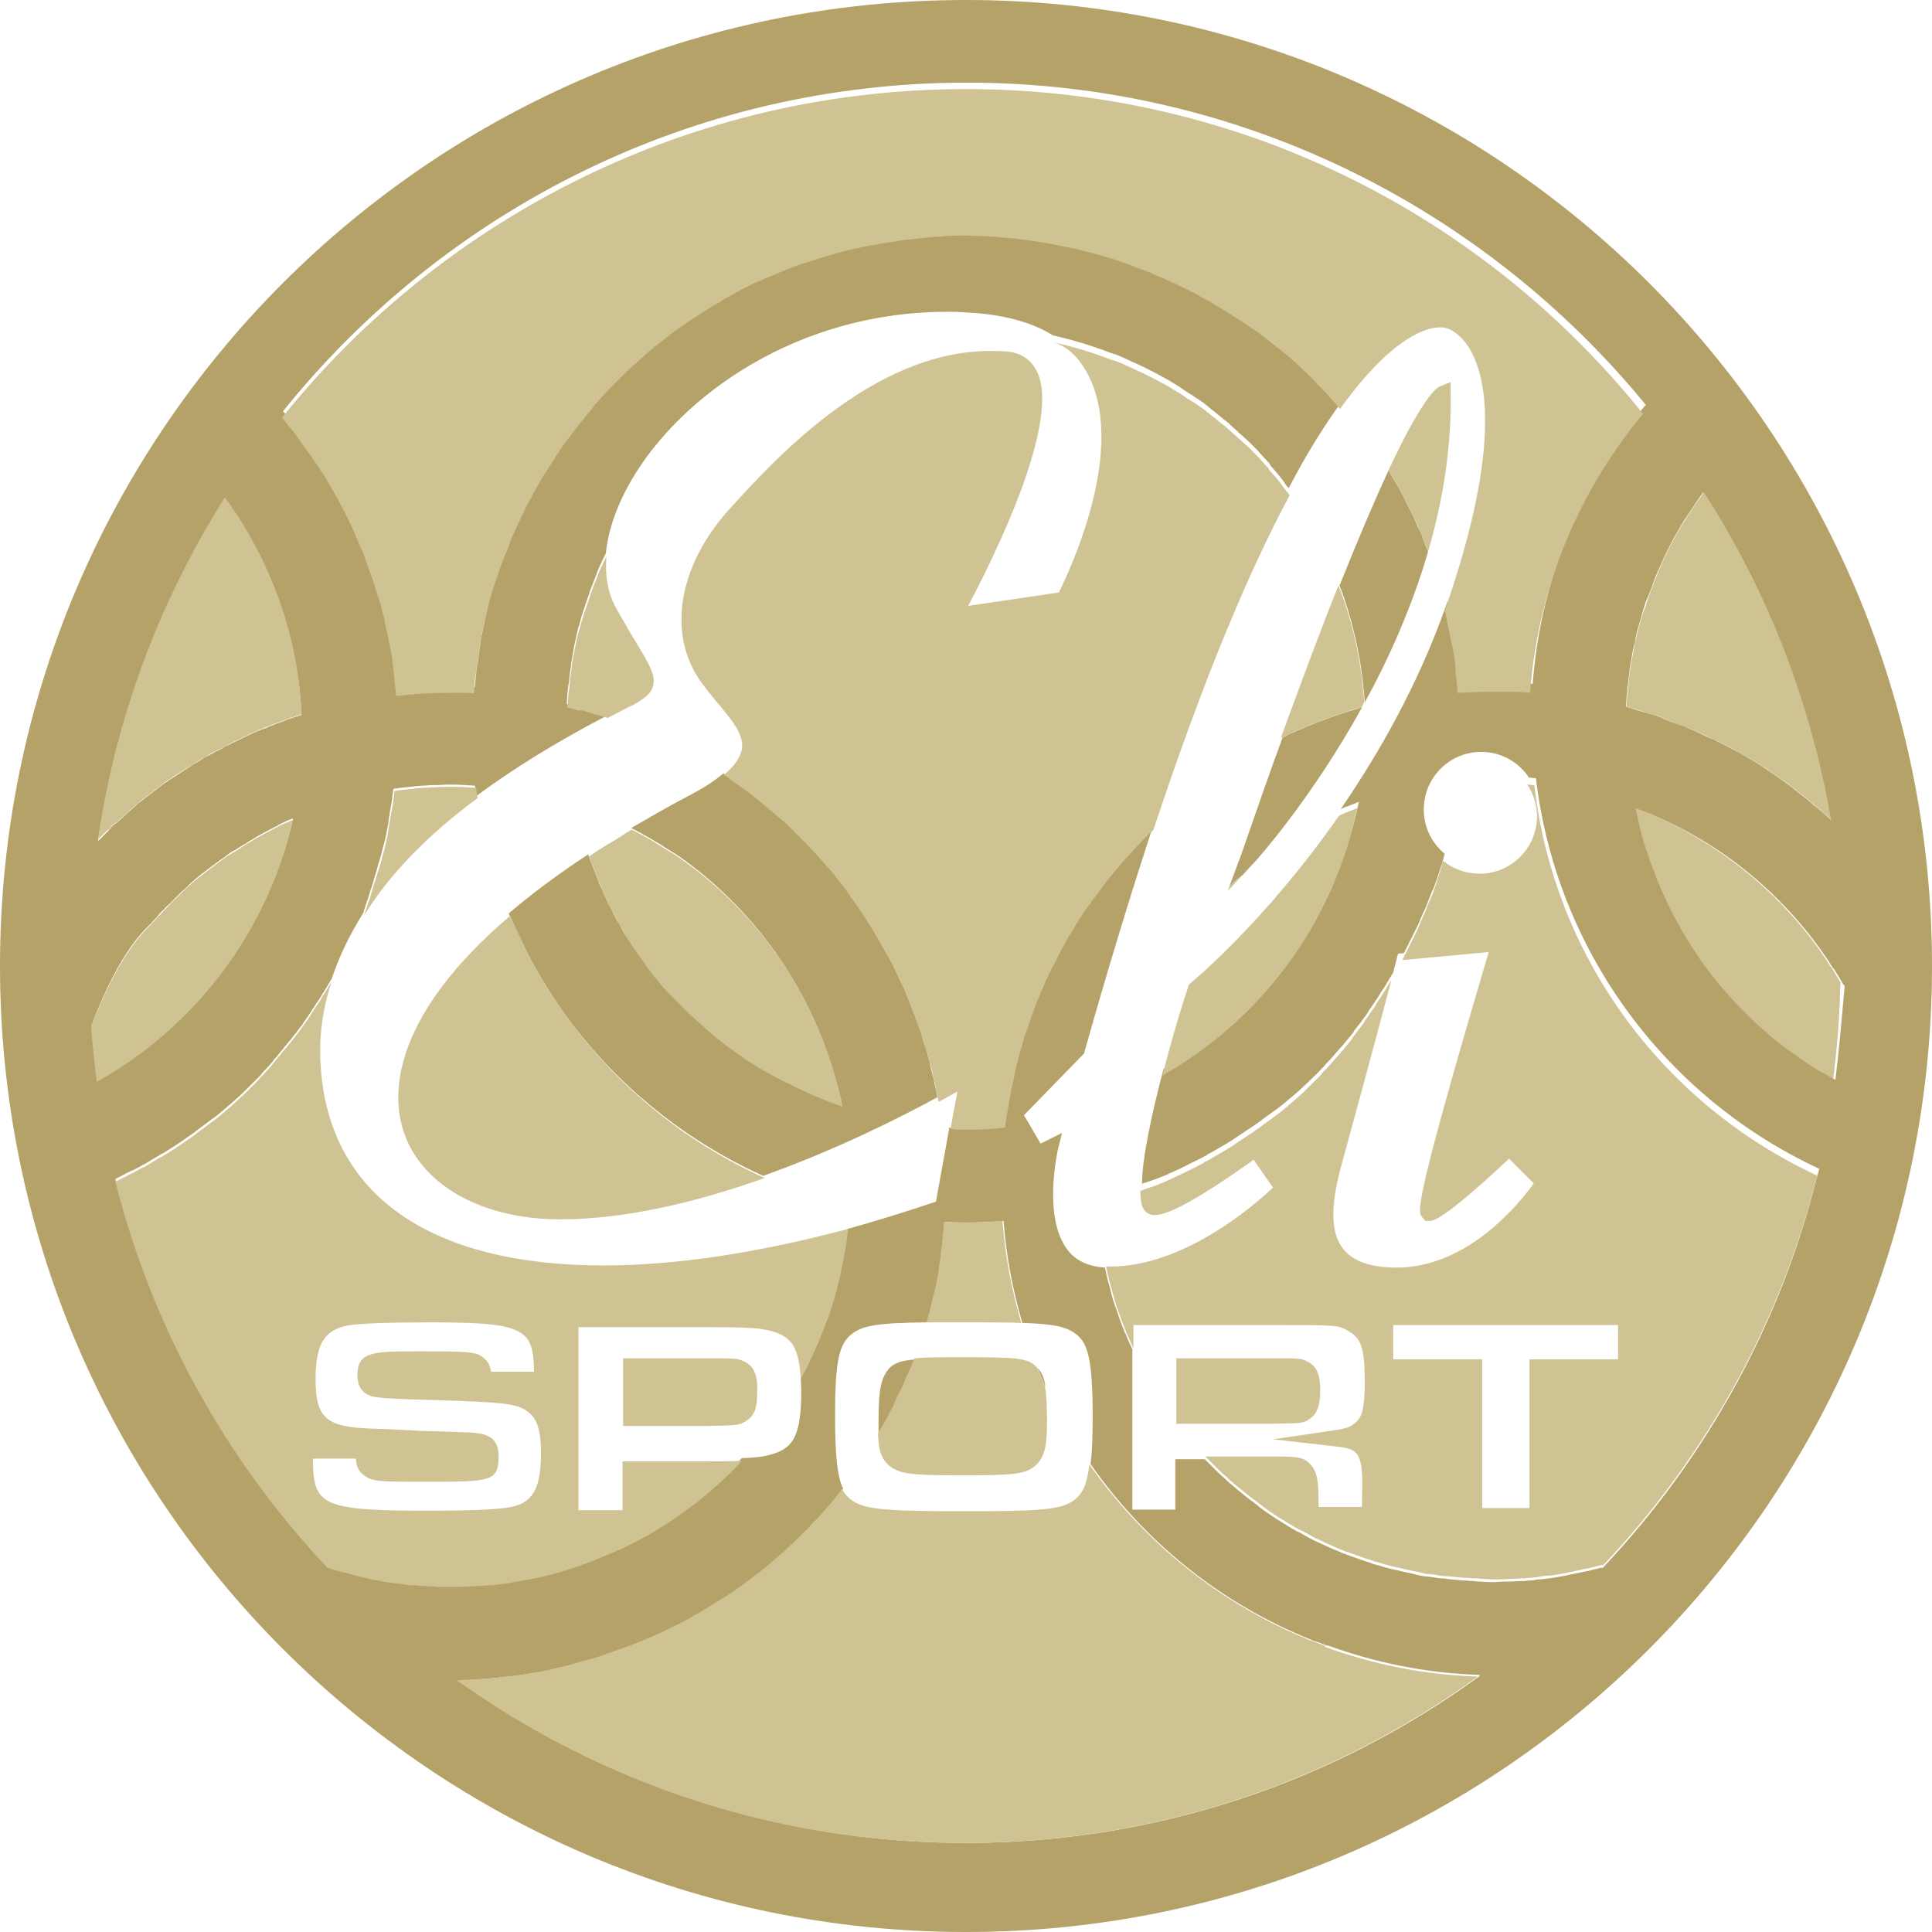
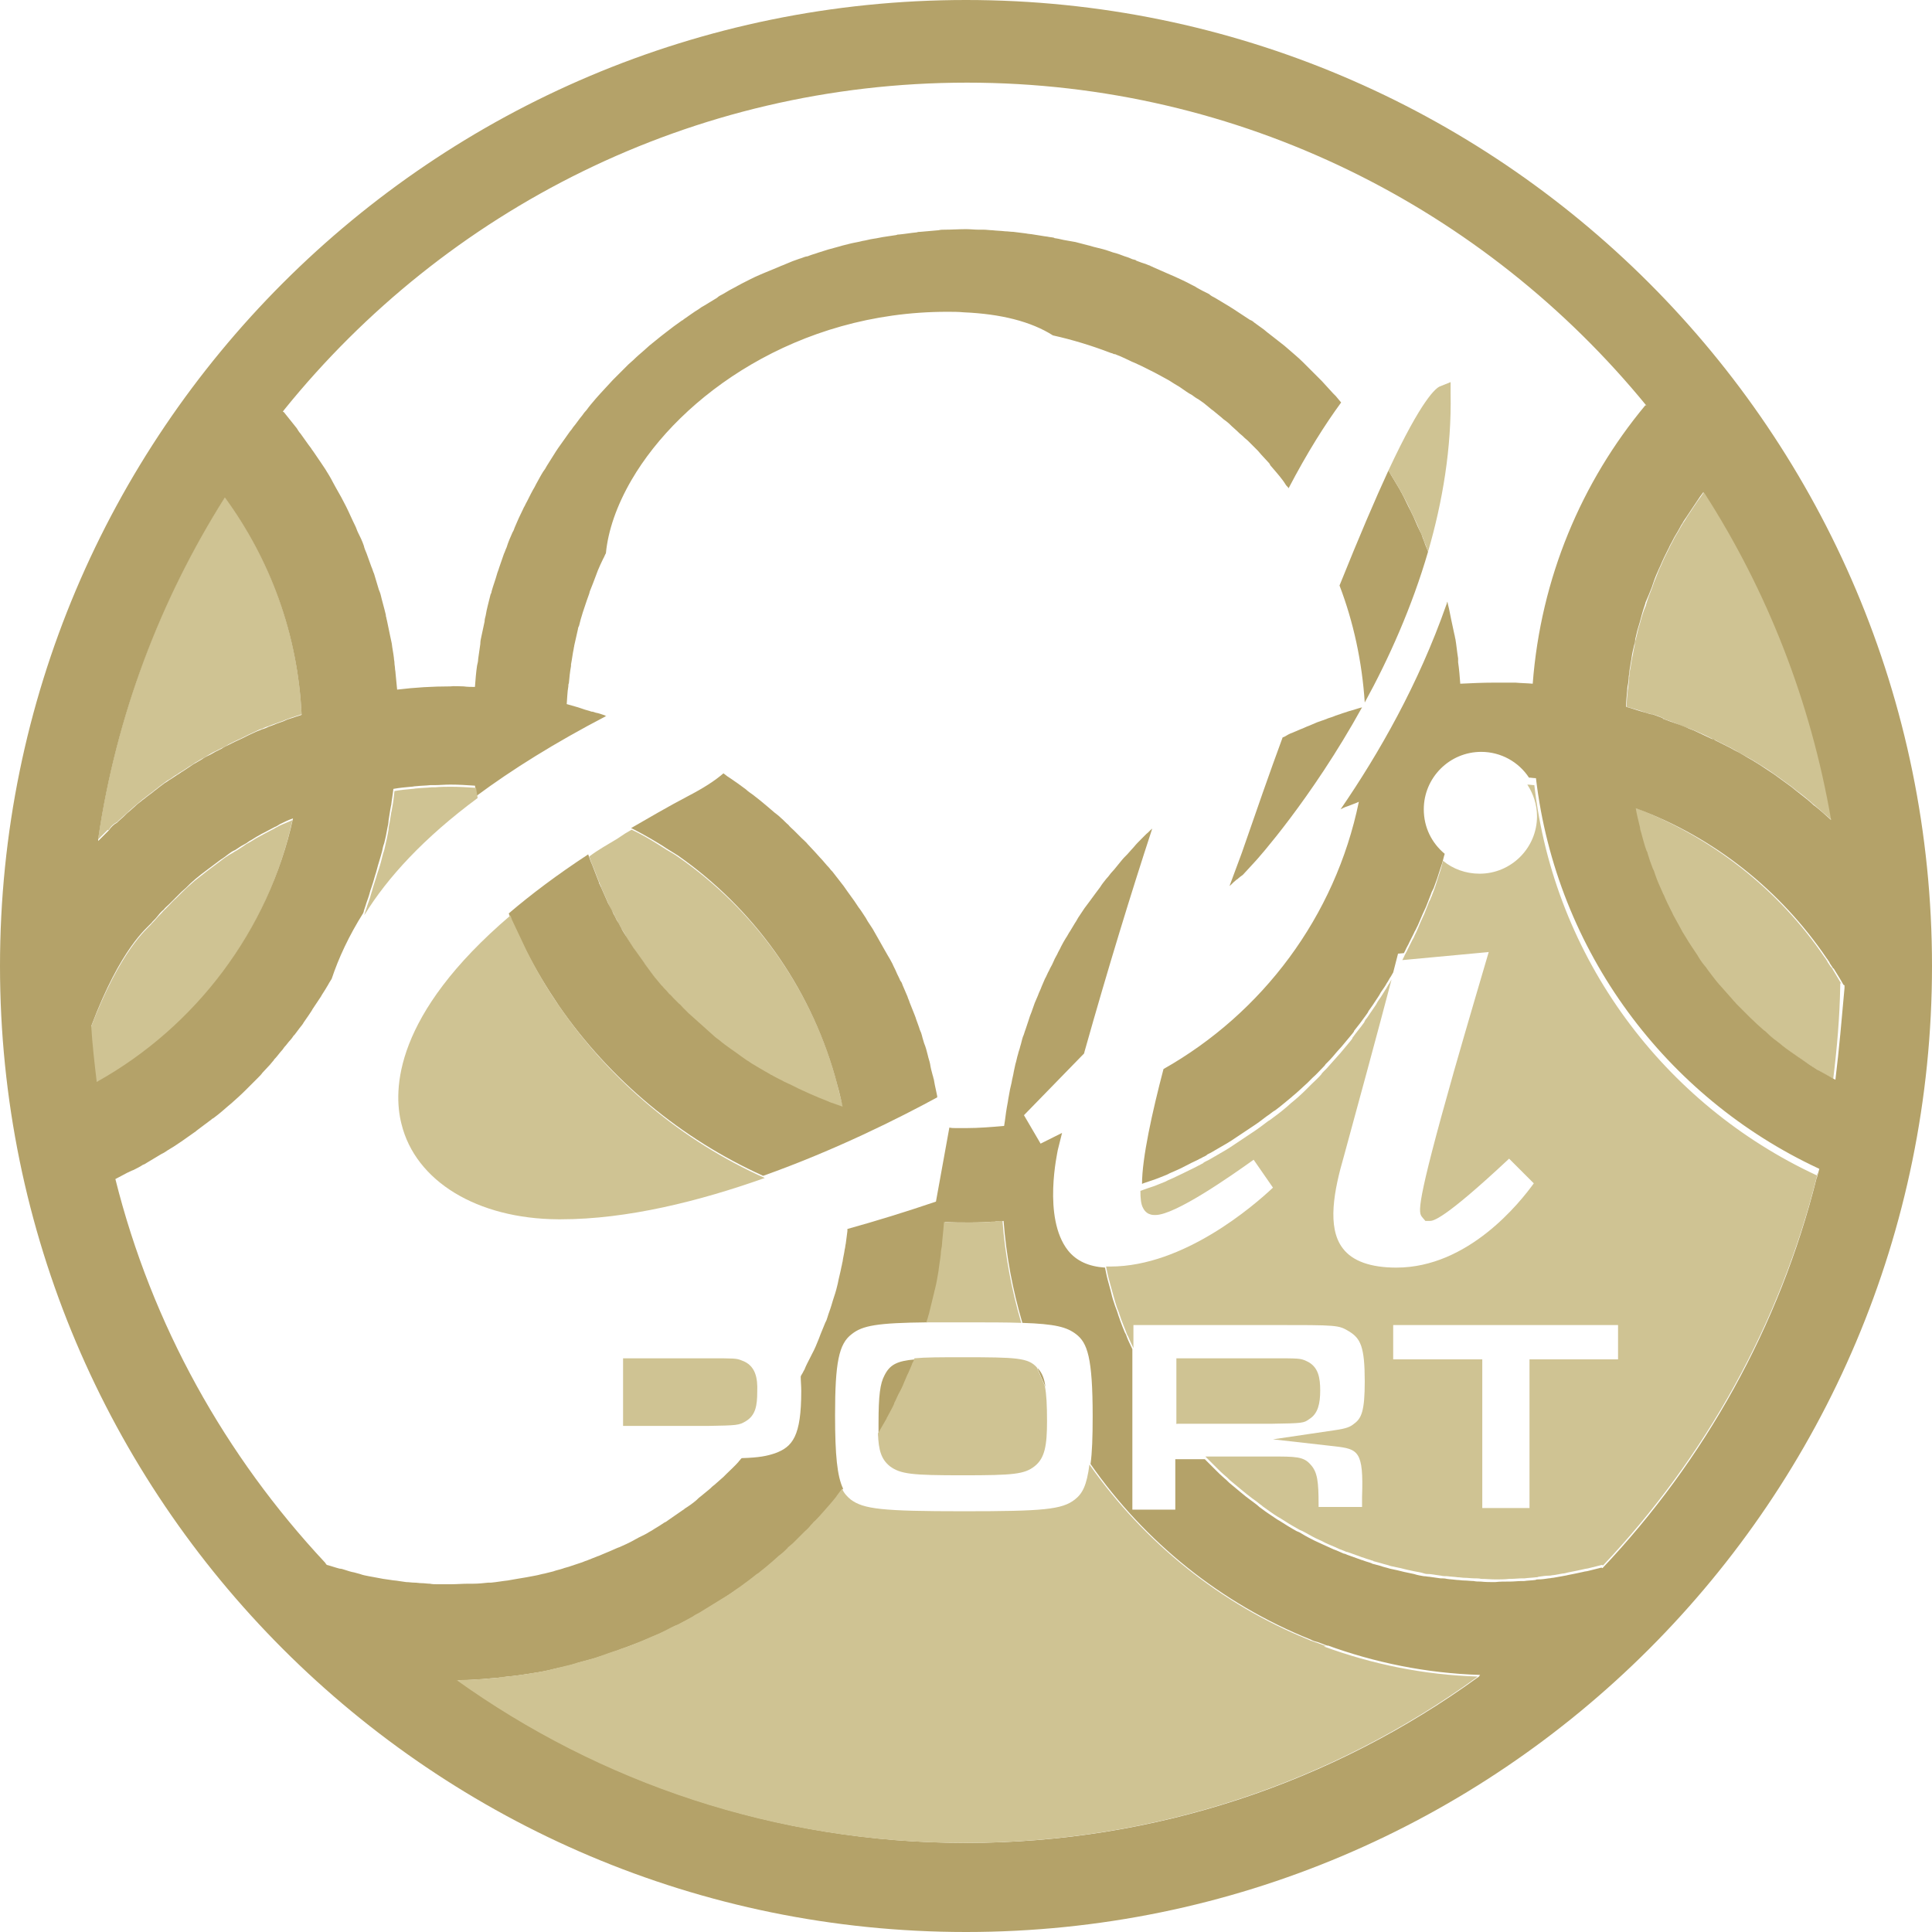
<svg xmlns="http://www.w3.org/2000/svg" data-bbox="0 0 360 360" viewBox="0 0 360 360" data-type="color">
  <g>
    <path d="M54.5 152.8c-.8.4-1.7.7-2.5 1.1-.3.2-.6.3-.9.5-.6.3-1.3.7-1.9 1-.4.2-.7.4-1.1.6-.6.3-1.1.7-1.7 1-.4.2-.7.4-1.1.7-.5.3-1 .7-1.6 1-.4.3-.9.5-1.3.8-.5.3-1 .7-1.4 1l-1.2.9-1.2.9c-.8.6-1.5 1.2-2.3 1.8-.3.3-.6.5-.9.8-.6.5-1.1 1-1.7 1.6l-.9.9c-.5.4-.9.9-1.4 1.4l-1 1c-.4.5-.9.9-1.3 1.4-.3.4-.7.7-1 1.1-.7.8-5.6 4.6-11.2 19.2.2 3.4.6 6.8 1 10.2v.3c18.5-10.5 32-28.2 36.6-49.2zm251.1-36.7c-.1.3-.2.7-.3 1-.2.7-.3 1.4-.5 2-.1.4-.2.7-.2 1.1-.2.8-.3 1.7-.5 2.5 0 .2-.1.4-.1.6-.1.4-.1.8-.2 1.2-.1.5-.2 1-.2 1.5-.1.4-.1.8-.1 1.2-.1.5-.1 1-.2 1.5-.1 1-.2 2-.2 3 1.1.3 2.2.6 3.3 1 .3.1.6.2 1 .3.1 0 .3.1.4.1h.2c.5.2 1 .3 1.4.5.2.1.5.2.7.3.1 0 .2.1.3.1-.1-.1-.3-.1-.4-.1h-.1c.4.2.9.3 1.3.5h.1c.1 0 .1.1.2.1 1.1.4 2.2.9 3.4 1.3.3.1.5.2.8.3 1.1.5 2.3 1 3.4 1.6.2.1.3.2.5.2l3 1.5c.2.1.5.3.7.4 1.1.6 2.1 1.2 3.2 1.8.1 0 .1.1.2.1.1.1.2.1.3.2 1.1.7 2.3 1.4 3.4 2.2.1.1.2.1.3.2l3.3 2.4c.2.2.4.3.6.5 1.1.8 2.1 1.6 3.1 2.5.2.2.4.3.6.5 1 .9 2 1.7 3 2.6-3.7-22.1-11.9-42.8-23.6-60.9-.1-.1-.1-.2-.2-.2-.4.6-.8 1.2-1.2 1.7l-.6.9c-.3.4-.5.8-.8 1.2l-.6.9c-.2.4-.5.8-.7 1.1-.3.5-.6 1-.8 1.4-.2.3-.4.7-.6 1-.3.5-.5 1-.8 1.5-.2.3-.3.7-.5 1-.5 1-1 2-1.4 3-.1.1-.1.3-.2.4-.4.9-.7 1.8-1.1 2.7l-.3.9c-.4 1-.8 2-1.1 3 0 .1-.1.2-.1.4-.5 1.1-.8 2.2-1.1 3.3zM20.3 154.6c.4-.7.9-1.1 1.5-1.4l.3-.3c.3-.3.6-.5.9-.8.4-.4.8-.7 1.2-1.1.3-.3.6-.5.9-.8.4-.3.8-.7 1.2-1 .3-.3.7-.5 1-.8l1.2-.9c.3-.3.7-.5 1-.8l1.2-.9c.4-.3.7-.5 1.1-.7.4-.3.8-.6 1.2-.8.4-.3.7-.5 1.1-.7.4-.3.8-.5 1.2-.8.4-.2.8-.5 1.1-.7.4-.2.8-.5 1.2-.7.4-.2.8-.4 1.2-.7.4-.2.8-.5 1.3-.7l1.2-.6c.4-.2.9-.4 1.3-.7l1.2-.6c.4-.2.9-.4 1.3-.6l1.2-.6c.4-.2.9-.4 1.3-.6.4-.2.8-.4 1.2-.5.4-.2.9-.4 1.3-.5.4-.2.8-.3 1.3-.5s.9-.3 1.4-.5c.4-.2.8-.3 1.3-.5.2-.1.4-.1.6-.2.5-.2 1-.3 1.5-.5-.7-15.1-5.9-29-14.3-40.5-12 18.9-20.2 40.5-23.6 63.6v.2l1.8-1.8c0 .2.1.1.2 0zm322.8 28.7-1.8-3-.2-.2-.6-.9v-.1c-.2-.2-.3-.5-.5-.7-8.6-12.7-21.1-22.5-35.6-28 .2 1.2.5 2.4.8 3.6.1.3.2.6.2.9.3 1.1.6 2.3 1 3.4.1.2.1.3.2.5.3 1 .7 1.9 1 2.9.1.3.3.7.4 1 .4 1.1.9 2.3 1.4 3.4.1.1.1.2.2.4.5 1 .9 2 1.4 3 .2.3.3.7.5 1 .4.7.7 1.3 1.1 2 .4.6.7 1.3 1.1 1.9.3.6.7 1.1 1 1.6l1.2 1.8c.4.6.9 1.3 1.3 1.9.2.3.4.6.6.8.7 1 1.5 1.9 2.2 2.8l.1.1c.8.9 1.5 1.8 2.3 2.6.3.3.5.5.7.8l2.1 2.1.5.5c.8.8 1.7 1.6 2.6 2.4.2.2.4.4.6.5.8.7 1.5 1.3 2.3 1.9.2.2.4.3.6.5.9.7 1.9 1.4 2.8 2 .2.1.4.3.6.4 1 .7 2 1.3 3 2 .1 0 .2.1.2.1 1 .6 2.1 1.3 3.2 1.8.7-5.7 1.2-11.5 1.3-17.3v-.5l.2.1zm-187.4 17.6c-4.7-16.9-15.2-31.4-29.3-41.2-.7-.5-1.4-.9-2.1-1.3-.6-.4-1.3-.8-1.9-1.2-1.6-1-3-1.8-4.7-2.6-.3.2-.9.5-1.2.7-.5.3-1 .7-1.5 1-1.8 1.1-3.5 2-5.2 3.3.2.5.3 1 .5 1.4.1.2.2.5.3.7.4 1 .8 2.1 1.2 3.1.1.2.2.3.2.5l1.2 2.7c.1.2.2.5.3.7.2.4.4.9.7 1.3.2.3.3.6.5 1s.5.9.7 1.3c.2.3.3.6.5.9.3.5.6.9.8 1.4.2.3.3.5.5.8.4.6.7 1.1 1.1 1.7.1.1.2.3.3.4l1.5 2.1c.1.2.3.4.4.6.4.5.7 1 1.1 1.5.2.3.4.5.6.8.3.4.7.8 1 1.2.2.3.5.5.7.8.3.4.6.7 1 1.1.2.3.5.6.8.8.3.3.6.7 1 1 .3.3.5.6.8.8.3.3.6.7 1 1 .3.3.6.6.9.8.3.3.7.6 1 .9.3.3.6.5.9.8.3.3.7.6 1 .9.3.3.6.5.9.8.3.3.7.6 1 .8.3.3.6.5 1 .8.4.3.7.5 1.1.8.3.2.6.5 1 .7.4.3.7.5 1.1.8.3.2.7.5 1 .7.4.2.7.5 1.1.7.3.2.7.4 1 .6.8.5 1.6 1 2.4 1.4.1.1.3.2.4.2.7.4 1.4.8 2.1 1.1.3.2.6.3.9.4l1.8.9c.3.1.6.3.9.4.7.3 1.3.6 2 .9.2.1.4.2.7.3l1.5.6c.2.1.5.2.7.3.8.3 1.5.5 2.3.8-.6-2-1-3.8-1.5-5.7z" fill="#cfc393" data-color="1" />
    <path d="M165.2 264.7c.1-.1.1-.3.2-.4.5-.8.9-1.7 1.3-2.5.1-.2.2-.3.2-.5.2-.4.4-.9.6-1.3.4-.8.7-1.5 1.1-2.3.2-.5.4-.9.6-1.4.2-.4.3-.8.5-1.1.1-.3.3-.7.4-1 .1-.3.2-.6.4-.9-3.4.3-4.7 1-5.7 3-.8 1.5-1.1 3.7-1.1 8.9v2.4c.5-1.2 1.1-2.1 1.5-2.9zm28.3-9.6-.2-.2c.5 1.2 1 2.4 1.5 3.5-.2-1.5-.6-2.5-1.3-3.3zm-19-51.5c-.1-.5-.2-.9-.3-1.4-.1-.4-.1-.7-.2-1.1-.1-.2-.1-.5-.2-.7-.2-.7-.4-1.5-.5-2.2-.1-.5-.3-1-.4-1.5-.2-.8-.4-1.6-.7-2.3-.1-.3-.2-.7-.3-1 0-.1-.1-.3-.1-.4-.1-.4-.2-.7-.4-1.1-.2-.7-.5-1.4-.7-2-.1-.4-.3-.8-.4-1.1-.3-.7-.5-1.3-.8-2-.1-.4-.3-.7-.4-1.1l-.9-2.1c-.1-.3-.2-.6-.4-.8 0-.1-.1-.1-.1-.2-.2-.5-.5-1-.7-1.5-.2-.5-.5-1-.7-1.5-.3-.6-.6-1.1-.9-1.6-.3-.5-.5-.9-.8-1.4-.3-.5-.6-1.1-.9-1.6-.3-.5-.5-.9-.8-1.4-.3-.6-.7-1.1-1-1.6-.3-.4-.5-.9-.8-1.3-.4-.6-.7-1.1-1.1-1.6-.3-.4-.5-.8-.8-1.2-.4-.6-.9-1.2-1.3-1.8-.2-.3-.5-.7-.7-1l-2.1-2.7c-.2-.2-.4-.4-.6-.7-.6-.6-1.1-1.3-1.7-1.9-.3-.3-.6-.7-.9-1-.5-.5-.9-1-1.4-1.5-.3-.4-.7-.7-1.1-1.1l-1.4-1.4c-.4-.4-.8-.7-1.1-1.1-.5-.4-.9-.9-1.4-1.3-.4-.4-.8-.7-1.2-1-.5-.4-.9-.8-1.4-1.2-.4-.3-.8-.7-1.2-1-.5-.4-1-.8-1.4-1.1-.4-.3-.9-.6-1.3-1-.5-.4-1-.7-1.5-1.1-.4-.3-.9-.6-1.3-.9-.5-.3-.9-.6-1.4-1-1.6 1.4-3.8 2.8-6.7 4.3-3.8 2-7.2 4-10.5 5.9 1.6.8 3.2 1.7 4.7 2.6.7.4 1.3.8 1.9 1.2.7.4 1.4.9 2.1 1.3 14 9.8 24.5 24.3 29.3 41.2.5 1.8 1 3.7 1.4 5.6-.8-.3-1.5-.5-2.3-.8-.2-.1-.5-.2-.7-.3l-1.5-.6c-.2-.1-.4-.2-.7-.3-.7-.3-1.4-.6-2-.9-.3-.1-.6-.3-.9-.4l-1.8-.9c-.3-.1-.6-.3-.9-.4-.7-.4-1.4-.7-2.1-1.1-.2-.1-.3-.2-.4-.2-.8-.5-1.6-.9-2.4-1.4-.3-.2-.7-.4-1-.6-.4-.2-.7-.5-1.1-.7-.3-.2-.7-.5-1-.7-.4-.3-.7-.5-1.1-.8-.3-.2-.7-.5-1-.7-.4-.3-.7-.5-1.1-.8-.3-.2-.6-.5-1-.8-.4-.3-.7-.5-1-.8-.3-.3-.6-.5-.9-.8-.3-.3-.7-.6-1-.9-.3-.3-.6-.5-.9-.8-.3-.3-.7-.6-1-.9-.3-.3-.6-.5-.9-.8l-1-1c-.3-.3-.5-.6-.8-.8l-1-1c-.3-.3-.5-.6-.8-.8-.3-.4-.6-.7-1-1.1-.2-.3-.5-.5-.7-.8-.3-.4-.7-.8-1-1.2-.2-.3-.4-.5-.6-.8-.4-.5-.7-1-1.1-1.5-.1-.2-.3-.4-.4-.6l-1.5-2.1c-.1-.1-.2-.3-.3-.4-.4-.6-.7-1.1-1.1-1.7-.2-.3-.3-.5-.5-.8-.3-.5-.6-.9-.8-1.4-.2-.3-.3-.6-.5-.9-.3-.4-.5-.9-.7-1.3-.2-.3-.3-.6-.5-1s-.5-.9-.7-1.3c-.1-.2-.2-.5-.3-.7l-1.2-2.7c-.1-.2-.2-.3-.2-.5-.4-1-.8-2.1-1.2-3.1-.1-.2-.2-.5-.3-.7-.2-.5-.3-.9-.5-1.4-5.8 3.8-10.7 7.5-14.8 11 .1.3.2.6.3.8.8 2 1.7 3.9 2.7 5.7 1.9 3.8 4.1 7.4 6.4 10.8 9.5 13.7 22.7 24.7 38 31.6 13.5-4.8 25.4-10.8 32.4-14.6.1 0 0-.5-.1-.9z" fill="#b4a269" data-color="2" />
    <path d="M180 0C80.6 0 0 80.6 0 180s80.6 180 180 180 180-80.6 180-180S279.4 0 180 0zm127.8 109.4.3-.9c.3-.9.7-1.8 1.1-2.7.1-.1.1-.3.2-.4.4-1 .9-2 1.4-3 .2-.3.3-.7.5-1 .3-.5.5-1 .8-1.5.2-.3.4-.7.6-1 .3-.5.5-1 .8-1.4.2-.4.5-.8.7-1.1l.6-.9c.3-.4.5-.8.8-1.2l.6-.9c.4-.6.8-1.2 1.2-1.7.1.1.1.2.2.2 11.7 18.2 19.8 38.8 23.6 60.9-1-.9-2-1.8-3-2.6-.2-.1-.4-.3-.6-.5-1-.9-2.1-1.7-3.1-2.5-.2-.2-.4-.3-.6-.5l-3.3-2.4c-.1-.1-.2-.1-.3-.2-1.1-.7-2.2-1.5-3.4-2.2-.1-.1-.2-.1-.3-.2-.1 0-.1-.1-.2-.1-1.1-.6-2.1-1.3-3.2-1.8-.2-.1-.5-.3-.7-.4l-3-1.5c-.1-.1-.3-.2-.5-.2-1.1-.5-2.3-1.1-3.4-1.6-.3-.1-.5-.2-.8-.3-1.1-.5-2.2-.9-3.4-1.3-.1 0-.1 0-.2-.1h-.1c-.4-.2-.9-.3-1.3-.5h.1c.1 0 .3.1.4.1-.1 0-.2-.1-.3-.1-.2-.1-.5-.2-.7-.3-.5-.2-.9-.3-1.4-.5h-.2c-.1 0-.3-.1-.4-.1-.3-.1-.6-.2-1-.3-1.1-.3-2.2-.7-3.3-1 0-1 .1-2 .2-3 0-.5.1-1 .2-1.5 0-.4.1-.8.1-1.2.1-.5.1-1 .2-1.5.1-.4.1-.8.2-1.2 0-.2.1-.4.1-.6.1-.8.3-1.7.5-2.5.1-.3.2-.7.2-1.1.2-.7.3-1.4.5-2 .1-.3.2-.7.3-1 .3-1.1.6-2.3 1-3.4 0-.1.1-.2.1-.4.4-.9.8-1.9 1.2-2.9zM18.3 156.3c3.4-23.1 11.6-44.6 23.6-63.6 8.4 11.5 13.6 25.4 14.3 40.5-.5.2-1 .3-1.5.5-.2.1-.4.1-.6.2-.4.1-.9.3-1.3.5-.5.2-.9.3-1.4.5-.4.2-.8.3-1.3.5-.4.2-.9.4-1.3.5-.4.2-.8.3-1.2.5-.4.2-.9.4-1.3.6l-1.2.6c-.4.2-.9.4-1.3.6l-1.2.6c-.4.2-.9.4-1.3.7l-1.2.6c-.4.2-.8.5-1.3.7-.4.2-.8.4-1.2.7-.4.2-.8.5-1.2.7-.4.2-.8.5-1.1.7-.4.3-.8.5-1.2.8-.4.2-.7.5-1.1.7-.4.3-.8.5-1.2.8-.4.2-.7.5-1.1.7l-1.2.9c-.3.3-.7.5-1 .8l-1.2.9c-.3.3-.7.5-1 .8-.4.3-.8.6-1.2 1-.3.3-.6.5-.9.8-.4.3-.8.7-1.2 1.1-.3.3-.6.5-.9.8l-.3.3c-.6.3-1.1.8-1.5 1.4l-.2.2-1.8 1.8v-.4zm-.3 45.1c-.4-3.4-.8-6.8-1-10.2 5.5-14.6 10.4-18.3 11.2-19.2.3-.4.7-.7 1-1.1.4-.5.8-1 1.3-1.4.3-.4.7-.7 1-1l1.4-1.4.9-.9c.6-.5 1.1-1 1.7-1.6.3-.3.6-.5.9-.8.7-.6 1.5-1.2 2.3-1.8l1.2-.9 1.2-.9c.5-.3 1-.7 1.4-1 .4-.3.8-.6 1.3-.8.5-.3 1-.7 1.6-1 .4-.2.7-.4 1.1-.7.6-.3 1.1-.7 1.7-1 .3-.2.7-.4 1.1-.6.6-.3 1.3-.7 1.9-1 .3-.1.6-.3.9-.5.8-.4 1.6-.8 2.5-1.1-4.6 21-18.2 38.8-36.4 49-.1.2-.2.1-.2-.1zm257.3 111.2c-26.8 19.4-59.8 30.8-95.3 30.8-35.3 0-68.1-11.3-94.8-30.4l.1.1c1.4 0 2.8-.1 4.2-.2.5 0 .9-.1 1.4-.1.7-.1 1.5-.1 2.2-.2.2 0 .5 0 .7-.1.3 0 .6-.1.8-.1 1.3-.1 2.6-.3 3.9-.5 1.3-.2 2.6-.4 3.9-.7.3-.1.5-.1.8-.2 1.2-.3 2.5-.5 3.7-.9.2 0 .4-.1.6-.2l3.3-.9c.2-.1.4-.1.6-.2 1-.3 1.9-.6 2.9-1 .2-.1.4-.1.6-.2.4-.1.7-.3 1.1-.4.9-.3 1.8-.7 2.7-1 .3-.1.7-.3 1-.4 1.2-.5 2.3-1 3.5-1.5.1 0 .1-.1.2-.1.9-.4 1.7-.8 2.6-1.3.2-.1.3-.1.5-.2.9-.5 1.9-1 2.8-1.5.4-.2.8-.4 1.2-.7l3.9-2.4c1-.6 1.9-1.3 2.9-1.9.2-.1.4-.3.6-.4 1.1-.8 2.2-1.6 3.3-2.5 0 0 .1-.1.2-.1 1-.8 2-1.6 2.9-2.4.3-.3.7-.6 1-.9.5-.5 1.1-.9 1.6-1.4.1-.1.3-.2.4-.4.3-.3.7-.6 1-.9l1.8-1.8 1-1c.2-.3.5-.5.7-.8.4-.4.7-.8 1.1-1.1.3-.3.5-.6.8-.9.8-.9 1.5-1.8 2.3-2.7.1-.1.1-.2.2-.3l.9-1.2c-1.1-2.3-1.5-6.2-1.5-13.7 0-9.8.7-13.3 3.1-15.1 2-1.6 4.7-2.1 14.1-2.2.1-.4.2-.8.4-1.3 0-.1.1-.2.1-.3.3-1.2.6-2.5.9-3.7.1-.3.1-.6.2-.8.3-1.2.5-2.4.7-3.6v-.1c.2-1 .3-1.9.4-2.9.1-.5.2-1 .2-1.5.2-1.5.3-3 .4-4.5 1.5.1 3.1.1 4.6.1 1 0 2 0 3-.1h.9c.3 0 .7 0 1-.1.5 0 .9 0 1.4-.1.5 6.6 1.7 12.9 3.5 19 6.2.2 8.3.8 10 2.1 2.1 1.6 3.1 4.3 3.1 15.3 0 3.9-.1 6.8-.4 8.9 10.1 14.5 24.3 26 41 32.7.1 0 .1.1.2.1.4.2.8.3 1.2.4.3.1.5.2.8.3.2.1.3.1.5.2.1 0 .2.1.3.1.1 0 .2.1.3.1 0 0-.1 0-.1-.1-.1 0-.2-.1-.3-.1 9 3.3 18.7 5.3 28.7 5.6-.2.3-.3.4-.5.5zm63.2-93.1c-6.9 27.7-20.9 52.6-39.9 72.7l-.2-.1-2.4.6c-.3.1-.7.1-1 .2-.5.1-.9.2-1.4.3l-1.5.3c-.3.1-.6.1-1 .2-.6.1-1.1.2-1.7.3-.3 0-.5.1-.8.1-.7.1-1.3.2-2 .2-.2 0-.3 0-.5.1-.7.1-1.4.1-2.1.2h-.4c-.7 0-1.5.1-2.2.1h-.3c-.8 0-1.7 0-2.5.1-.9 0-1.8 0-2.7-.1-.4 0-.9 0-1.3-.1-.6 0-1.2-.1-1.8-.1-.4 0-.9-.1-1.3-.1-.7-.1-1.3-.1-1.9-.2-.4-.1-.8-.1-1.2-.1l-2.1-.3c-.3 0-.6-.1-1-.1-.6-.1-1.2-.2-1.8-.4-.5-.1-.9-.2-1.4-.3-.6-.1-1.2-.3-1.7-.4-.5-.1-.9-.2-1.4-.3-.6-.2-1.2-.3-1.7-.5-.4-.1-.7-.2-1.1-.3-.1 0-.3-.1-.4-.1-.1 0-.2-.1-.2-.1-.5-.2-1-.3-1.5-.5-.2-.1-.4-.1-.6-.2-.8-.3-1.7-.6-2.5-.9-.2-.1-.4-.2-.6-.2-.7-.3-1.3-.6-1.9-.8-.7-.3-1.5-.7-2.2-1-.4-.2-.9-.4-1.3-.6-.8-.4-1.6-.8-2.4-1.3-.3-.2-.7-.4-1-.5-1.1-.6-2.2-1.3-3.3-2-.1 0-.1-.1-.2-.1-1-.7-2-1.3-2.9-2-.3-.2-.7-.5-1-.8-.7-.5-1.3-1-2-1.5-.4-.3-.7-.6-1.1-.9l-1.8-1.5c-.4-.3-.7-.7-1.1-1-.6-.5-1.1-1-1.7-1.6l-1-1-1-1H219v9.4h-8v-29.9c-.3-.7-.7-1.4-1-2.2-.1-.3-.2-.6-.4-.9-.3-.7-.6-1.5-.9-2.3-.1-.4-.3-.8-.4-1.2-.2-.7-.5-1.3-.7-2-.3-.8-.5-1.7-.7-2.5-.1-.4-.2-.7-.3-1.1-.3-1-.5-2-.7-3-3-.2-5.3-1.2-6.9-3.2-4.8-6.1-1.9-18.5-1.9-18.7l.8-3.2-4 2-3.1-5.3 11.2-11.5.1-.4c4.4-15.6 8.6-29.3 12.6-41.5-.4.3-.7.7-1.1 1l-.9.9c-.5.5-1 1-1.4 1.5-.3.3-.6.7-.9 1-.4.5-.9.9-1.3 1.4-.3.4-.6.7-.9 1.1-.4.5-.8 1-1.2 1.4-.3.4-.6.8-.9 1.1-.4.5-.8 1-1.1 1.5l-.9 1.2c-.4.5-.7 1-1.1 1.5l-.9 1.2c-.3.5-.7 1-1 1.5-.3.4-.5.9-.8 1.3l-.9 1.5c-.3.4-.5.9-.8 1.3-.3.5-.6 1-.9 1.6-.2.5-.5.9-.7 1.4-.3.5-.6 1.1-.8 1.6-.2.5-.5.9-.7 1.4-.3.5-.5 1.1-.8 1.6-.2.5-.4.9-.6 1.4-.2.6-.5 1.1-.7 1.7-.2.5-.4.9-.6 1.4-.2.6-.4 1.1-.6 1.7-.2.5-.4 1-.5 1.4l-.6 1.8c-.2.5-.3 1-.5 1.4-.2.6-.3 1.2-.5 1.8-.1.5-.3.9-.4 1.4-.2.6-.3 1.3-.5 1.9-.1.5-.2.9-.3 1.4-.1.7-.3 1.3-.4 2-.1.4-.2.9-.3 1.3-.1.7-.3 1.5-.4 2.3-.1.4-.1.7-.2 1.1-.2 1.1-.3 2.3-.5 3.4-2.3.2-4.7.4-7 .4h-2c-.4 0-.8 0-1.2-.1l-2.5 13.8c-5.6 1.9-11.1 3.6-16.5 5.1v.4c-.1.8-.2 1.5-.3 2.3-.1.4-.1.8-.2 1.1-.1.8-.3 1.5-.4 2.3-.1.3-.1.6-.2.9-.2 1.1-.5 2.1-.7 3.2 0 .1-.1.3-.1.4-.2.9-.5 1.8-.8 2.7-.1.3-.2.7-.3 1-.2.7-.5 1.4-.7 2.1-.1.3-.2.7-.4 1-.3.7-.6 1.5-.9 2.2-.1.3-.2.5-.3.8-.4 1-.8 2-1.3 2.9l-.3.6c-.4.8-.8 1.5-1.1 2.3-.2.3-.3.6-.5.9-.1.1-.1.2-.2.4 0 .8.1 1.7.1 2.7 0 8.4-1.6 10.4-4.9 11.6-1.5.5-2.9.8-6.2.9l-.2.2c-.1.2-.3.3-.4.5-.7.8-1.5 1.5-2.2 2.2l-.6.6c-.6.5-1.1 1-1.7 1.5-.3.2-.6.5-.8.7-.6.5-1.1.9-1.7 1.4-.3.2-.5.4-.8.7-.7.6-1.4 1.1-2.2 1.6-.1.1-.2.2-.4.3-.9.6-1.7 1.2-2.6 1.8-.3.2-.5.4-.8.5-.6.4-1.2.8-1.9 1.2-.3.2-.6.4-1 .6-.6.4-1.3.7-1.9 1-.3.2-.6.3-.9.5-.9.5-1.8.9-2.7 1.3-.1 0-.2.1-.3.1-.9.4-1.8.8-2.8 1.2-.3.1-.6.3-1 .4-.7.3-1.3.5-2 .8-.4.1-.7.3-1.1.4l-1.8.6c-.5.2-1.1.3-1.6.5-.6.2-1.2.3-1.7.5-.5.1-1.1.3-1.6.4-.6.1-1.2.3-1.8.4-.5.1-1.1.2-1.6.3l-1.8.3c-.6.1-1.1.2-1.7.3-1 .1-2 .3-3.1.4H91c-.9.1-1.9.2-2.8.2h-.9c-1.1 0-2.2.1-3.3.1h-2.5c-.5 0-.9 0-1.4-.1-.5 0-1-.1-1.5-.1s-.9-.1-1.4-.1c-.5 0-1-.1-1.5-.1-.5-.1-.9-.1-1.4-.2-.5-.1-1-.1-1.5-.2s-.9-.1-1.4-.2c-.5-.1-1-.2-1.6-.3-.4-.1-.7-.1-1.1-.2-.5-.1-1.1-.2-1.6-.4-.4-.1-.7-.2-1.1-.3-.6-.1-1.2-.3-1.8-.5-.3-.1-.6-.2-.9-.2-.8-.2-1.6-.5-2.4-.7-.1-.1-.2-.2-.3-.4-18.6-19.9-32.3-44.3-39.1-71.5 1-.5 2.2-1.2 2.7-1.4.2-.1.4-.2.7-.3.6-.3 1.2-.6 1.8-1h.1l3-1.8c.3-.2.6-.3.9-.5.7-.5 1.5-.9 2.2-1.4l.9-.6c.9-.6 1.8-1.3 2.7-1.9l.1-.1c.9-.7 1.9-1.4 2.8-2.1.1-.1.2-.2.3-.2.1-.1.3-.2.4-.3.8-.6 1.6-1.3 2.4-2 .2-.2.4-.3.6-.5.9-.8 1.8-1.6 2.7-2.5l.2-.2.6-.6 1.5-1.5c.3-.3.6-.6.8-.9.5-.5.9-1 1.4-1.5.2-.2.3-.4.5-.6.1-.1.2-.2.3-.4.4-.4.7-.8 1.1-1.3.3-.3.6-.7.8-1 .4-.4.7-.9 1.1-1.3.2-.2.4-.5.6-.8l.2-.2.9-1.2c.3-.4.6-.7.8-1.1.3-.4.6-.9.9-1.3l.6-.9c0-.1.1-.1.1-.2.3-.4.5-.8.8-1.2.3-.4.5-.8.8-1.2.2-.4.5-.8.8-1.3.2-.3.4-.7.6-1 0-.1.1-.1.1-.2.2-.3.3-.5.5-.8 1.3-3.9 3.2-8 5.9-12.3 0-.1.1-.2.1-.4l.3-.9c.2-.7.5-1.4.7-2.1 0-.1.1-.2.1-.4.1-.2.1-.4.2-.6.3-.9.6-1.8.8-2.6.1-.3.2-.6.3-1 .3-1.2.7-2.3 1-3.5.1-.5.2-1 .4-1.5.1-.4.2-.9.3-1.3.1-.5.2-1.1.3-1.6.1-.4.2-.9.2-1.3.1-.6.2-1.3.3-1.9.1-.4.1-.7.2-1 .1-1 .3-2 .4-3 1.1-.2 2.2-.3 3.3-.4.3 0 .6-.1.9-.1.9-.1 1.8-.1 2.7-.2h.7c1 0 2-.1 3-.1 1.6 0 3.1.1 4.6.2.1.7.2 1.3.3 1.9 6.6-4.9 14.6-9.9 24.2-14.9h-.1c-.1 0-.1 0-.2-.1-.6-.2-1.1-.4-1.7-.5-.3-.1-.5-.2-.8-.2-.5-.2-1.1-.3-1.6-.5l-.9-.3-2.1-.6c.1-1.1.1-2.2.3-3.3 0-.2 0-.4.1-.6.1-1.1.2-2.1.4-3.2v-.3c.2-1 .3-2 .5-2.9 0-.2.1-.4.1-.6.2-1 .5-2.1.7-3.1 0-.2.1-.4.2-.6.2-.8.4-1.6.7-2.5l.3-.9c.3-.9.6-1.8.9-2.6 0-.1.1-.3.1-.4.4-1 .8-2 1.2-3.1.1-.3.2-.5.3-.8.3-.7.6-1.4 1-2.2.2-.3.3-.7.5-1 .4-4.2 2-8.9 4.8-13.7 9.1-15.6 30.8-31.3 58.8-31.3 1 0 2.1 0 3.1.1 6.9.3 12.5 1.7 16.6 4.3 3.6.8 7.2 1.9 10.6 3.2.2.1.4.1.6.2.1.1.3.1.4.1.4.2.8.3 1.2.5.4.2.9.4 1.3.6.4.2.8.4 1.1.5.4.2.9.4 1.3.6l1.2.6 1.2.6c.4.2.9.5 1.3.7.4.2.7.4 1.1.6.4.2.8.5 1.3.8.3.2.7.4 1 .6.4.3.9.6 1.3.9.3.2.6.4 1 .6.4.3.8.6 1.2.8.3.2.7.5 1 .7.4.3.7.6 1.1.9.3.3.7.5 1 .8.4.3.7.6 1.1.9.3.3.7.6 1 .8.4.3.7.6 1 .9.3.3.7.6 1 .9.3.3.6.6 1 .9.3.3.6.6 1 .9l.8.8 1.1 1.1c.2.2.4.5.6.7.4.4.8.9 1.2 1.3.2.2.4.4.5.7.4.5.8.9 1.2 1.4.2.2.3.4.5.6.4.5.8 1 1.1 1.5.1.2.2.3.4.5.1.1.2.2.2.3 3.5-6.7 6.8-11.9 9.8-16-.3-.4-.7-.8-1-1.2l-.5-.5c-.7-.8-1.4-1.5-2.1-2.3l-.8-.8-2.2-2.2-.5-.5c-.9-.9-1.9-1.7-2.8-2.5-.2-.2-.5-.4-.7-.6-.8-.6-1.5-1.2-2.3-1.8-.3-.2-.6-.5-.9-.7-.2-.2-.4-.3-.6-.5-.6-.4-1.2-.9-1.8-1.3-.2-.2-.5-.4-.8-.5-1.1-.7-2.1-1.4-3.2-2.1-.3-.2-.5-.3-.8-.5-.8-.5-1.7-1-2.5-1.5-.4-.2-.8-.4-1.1-.7l-1.2-.6c-.5-.3-1-.5-1.4-.8l-.6-.3c-1.1-.6-2.2-1.1-3.3-1.6-.2-.1-.5-.2-.7-.3-1.1-.5-2.1-.9-3.2-1.4-.1-.1-.3-.1-.4-.2-.1 0-.1 0-.2-.1-.4-.1-.7-.3-1.1-.4-.7-.2-1.3-.5-2-.7.2.1.5.2.7.2h-.1c-.1 0-.1 0-.1-.1-.1 0-.2-.1-.3-.1-.1 0-.3-.1-.4-.1-.2-.1-.5-.2-.7-.3-.1 0-.2-.1-.3-.1-.7-.2-1.3-.5-2-.7-.4-.1-.8-.2-1.3-.4-.8-.3-1.7-.5-2.5-.7-.5-.1-1-.3-1.5-.4-.8-.2-1.5-.4-2.3-.6-.6-.1-1.1-.2-1.7-.3-.7-.1-1.3-.3-2-.4-.1 0-.2 0-.3-.1-.4-.1-.8-.1-1.2-.2-.9-.1-1.8-.3-2.6-.4-.5-.1-1-.1-1.4-.2l-2.4-.3c-.5 0-1-.1-1.5-.1-.8-.1-1.6-.1-2.4-.2-.5 0-1.1-.1-1.6-.1h-.9c-.8 0-1.6-.1-2.4-.1-1.3 0-2.7.1-4 .1-.4 0-.7 0-1.1.1-1.1.1-2.3.2-3.4.3-.2 0-.4 0-.7.1-1.1.1-2.2.3-3.3.4-.2 0-.3 0-.5.1-.7.1-1.3.2-2 .3-.8.1-1.5.3-2.3.4-.7.1-1.3.3-2 .4-.7.2-1.5.3-2.3.5-.7.2-1.3.3-1.9.5-.7.2-1.5.4-2.2.6-.6.2-1.3.4-1.9.6-.5.2-1 .3-1.5.5-.2.1-.5.2-.7.2-.4.1-.8.3-1.2.4-.9.3-1.7.6-2.6 1-.4.2-.8.3-1.2.5-1 .4-1.9.8-2.9 1.2-.2.1-.5.2-.7.3-1.2.5-2.3 1.1-3.5 1.7-.3.2-.6.3-.9.5-.8.4-1.7.9-2.5 1.4-.4.2-.8.4-1.1.7-.8.5-1.5.9-2.3 1.4-.4.2-.7.4-1.1.7-1 .6-1.9 1.3-2.8 1.9-.1.1-.2.2-.3.2-1 .7-2.1 1.5-3.1 2.3-.3.2-.6.5-.9.7-.7.6-1.4 1.1-2.1 1.7-.3.3-.7.6-1 .9-.7.6-1.4 1.2-2 1.8-.3.3-.6.5-.9.8l-2.7 2.7-.2.2c-.8.9-1.6 1.7-2.4 2.6-.3.3-.5.6-.8.9-.6.7-1.2 1.4-1.7 2.1-.3.3-.6.7-.8 1-.6.7-1.1 1.5-1.7 2.2-.2.3-.4.6-.6.8-.7 1-1.5 2.1-2.2 3.1-.1.2-.3.4-.4.6-.6.9-1.1 1.8-1.7 2.7-.2.4-.4.7-.7 1.1-.5.8-.9 1.6-1.3 2.3-.2.4-.4.8-.6 1.1-.5.9-.9 1.8-1.4 2.7-.1.3-.3.5-.4.8-.6 1.2-1.1 2.3-1.6 3.5-.1.3-.2.6-.4.9-.4.9-.8 1.8-1.1 2.8-.2.4-.3.8-.5 1.2-.3.9-.6 1.7-.9 2.6-.1.4-.3.8-.4 1.2-.3 1.1-.7 2.1-1 3.2 0 .2-.1.4-.2.6-.3 1.3-.7 2.6-.9 3.9-.1.4-.2.7-.2 1.1-.2.9-.4 1.9-.6 2.8-.1.4-.2.9-.2 1.4-.1.9-.3 1.9-.4 2.8 0 .4-.1.8-.2 1.2-.2 1.3-.3 2.7-.4 4-.7 0-1.4 0-2.1-.1-.8 0-1.7-.1-2.5 0-3.3 0-6.6.2-9.9.6-.1-1-.2-2.1-.3-3.1 0-.3-.1-.6-.1-.9 0-.3-.1-.6-.1-1 0-.3-.1-.6-.1-.9-.1-.9-.3-1.8-.4-2.7-.1-.5-.2-1-.3-1.4-.2-1-.4-2-.6-2.9-.1-.3-.1-.6-.2-.8v-.2c-.3-1.3-.7-2.6-1-3.9-.1-.3-.2-.6-.3-.8l-.9-3c-.2-.4-.3-.9-.5-1.3-.3-.8-.6-1.7-.9-2.5-.2-.5-.4-.9-.5-1.4-.3-.9-.7-1.7-1.1-2.5-.2-.4-.3-.8-.5-1.2-.6-1.2-1.1-2.4-1.7-3.6-.6-1.2-1.2-2.3-1.9-3.5-.2-.4-.4-.7-.6-1.1-.4-.8-.9-1.6-1.4-2.4-.3-.4-.5-.8-.8-1.2-.5-.7-1-1.5-1.5-2.2-.2-.2-.3-.5-.5-.7-.1-.1-.2-.3-.3-.4L56 80.8c-.3-.3-.5-.7-.7-1l-2.4-3-.2-.1c.1-.1.2-.3.3-.4 30-37.1 75.8-60.9 127.2-60.9 51 0 96.6 23.5 126.6 60.2l-.2-.1c-11.9 14.3-19.5 32.2-21 51.9-1.1-.1-2.1-.1-3.2-.2h-4c-2.1 0-4.2.1-6.3.2-.1-1.3-.2-2.7-.4-4v-.7c-.2-1.2-.3-2.4-.5-3.6-.1-.3-.1-.6-.2-.9-.1-.5-.2-.9-.3-1.4-.1-.5-.2-.9-.3-1.4l-.3-1.5c-.1-.6-.3-1.2-.4-1.8-.1.2-.1.4-.2.6-5.2 14.8-12.5 27.6-19.7 38.1l.6-.3c.2-.1.5-.2.8-.3.7-.3 1.4-.5 2-.8-4.4 21.4-18 39.4-36.4 49.8-2.1 8-4 16.6-4 21.4.4-.2.9-.3 1.4-.5l.9-.3c.3-.1.5-.2.8-.3l1.5-.6.6-.3c.9-.4 1.9-.8 2.8-1.3l.6-.3c.7-.4 1.5-.7 2.2-1.1.3-.1.5-.3.8-.4.2-.1.4-.2.6-.4l.6-.3c1-.6 2.1-1.2 3.1-1.8.3-.2.5-.3.8-.5l3.6-2.4c.1-.1.2-.1.3-.2.2-.1.4-.3.6-.4.9-.6 1.7-1.3 2.6-1.9.3-.2.6-.5 1-.7 1.1-.8 2.1-1.7 3.1-2.5l.1-.1c1-.8 1.9-1.7 2.9-2.6l.9-.9c.7-.6 1.3-1.3 1.9-1.9.2-.2.4-.4.5-.6l.5-.5c.6-.6 1.1-1.2 1.6-1.8.3-.3.6-.7.9-1 .7-.8 1.3-1.6 2-2.4.1-.1.2-.3.3-.4v-.1c.8-1 1.5-1.9 2.2-2.9.2-.3.4-.5.5-.8.5-.7 1-1.4 1.5-2.2.1-.1.1-.2.2-.3.2-.3.4-.6.6-1 .4-.6.8-1.1 1.1-1.7.3-.4.5-.9.8-1.3.1-.2.3-.5.4-.7.4-1.5.7-2.7.9-3.5l1.1-.1.3-.6c.2-.5.5-.9.7-1.4l.9-1.8c.1-.3.3-.5.4-.8l.3-.6.9-2.1c.2-.4.4-.9.6-1.3.3-.8.6-1.5.9-2.3.1-.3.2-.6.4-.9 0-.1 0-.1.1-.2.5-1.3.9-2.5 1.3-3.8l.3-.9c.2-.6.3-1.2.5-1.8-2.4-2-3.9-4.9-3.9-8.3 0-5.9 4.8-10.7 10.7-10.7 3.7 0 7 1.9 8.9 4.8.4 0 .8.1 1.3.1 3.8 32.3 24.3 59.5 52.6 72.7l.2.1c-.4 1.4-.4 1.6-.5 1.7zm3.5-18.3c-1.1-.6-2.1-1.2-3.2-1.8-.1 0-.2-.1-.2-.1-1-.6-2-1.3-3-2-.2-.1-.4-.3-.6-.4-1-.7-1.9-1.3-2.8-2-.2-.2-.4-.3-.6-.5-.8-.6-1.6-1.2-2.3-1.9-.2-.2-.4-.4-.6-.5-.9-.8-1.8-1.6-2.6-2.4l-.5-.5-2.1-2.1c-.2-.3-.5-.5-.7-.8-.8-.9-1.5-1.7-2.3-2.6l-.1-.1c-.8-.9-1.5-1.9-2.2-2.8-.2-.3-.4-.6-.6-.8-.5-.6-.9-1.2-1.3-1.9l-1.2-1.8c-.4-.6-.7-1.1-1-1.6-.4-.6-.8-1.3-1.1-1.9-.4-.7-.7-1.3-1.1-2-.2-.3-.3-.7-.5-1-.5-1-1-2-1.4-3-.1-.1-.1-.2-.2-.4-.5-1.1-1-2.2-1.4-3.4-.1-.3-.2-.7-.4-1-.4-1-.7-1.9-1-2.9 0-.2-.1-.3-.2-.5-.4-1.1-.7-2.3-1-3.4-.1-.3-.2-.6-.2-.9-.3-1.2-.6-2.4-.8-3.6 14.6 5.4 27 15.3 35.6 28 .2.2.3.5.5.7v.1l.6.9c0 .1.1.1.2.2.6 1 1.2 1.9 1.8 3l.2.1v.5c-.5 5.6-1 11.4-1.7 17.1z" fill="#b4a269" data-color="2" />
    <path d="M219.2 265.1v.2h.2l-.2-.2zm9.9-100c.4-.3.7-.7 1.1-1 .1-.1.2-.2.4-.3.3-.3.6-.5 1-.8l2.3-2.5c.2-.2 10.4-11.5 19.9-28.7-.8.2-1.6.5-2.4.7l-.9.3c-.4.1-.8.3-1.2.4-.3.1-.6.2-.8.3-.5.2-1 .3-1.4.5-.6.2-1.1.4-1.7.6-.5.2-.9.4-1.4.6-.6.2-1.1.5-1.7.7-.5.2-.9.4-1.4.6-.6.2-1.1.5-1.6.8-.1 0-.2.1-.3.1-2.4 6.5-4.9 13.7-7.6 21.5l-2.3 6.2zm25.2-34.2c4.5-8.2 8.8-17.8 11.8-28.1-.2-.6-.5-1.2-.7-1.8-.1-.4-.3-.7-.4-1.1-.1-.4-.3-.7-.5-1.1-.5-1-.9-2.1-1.4-3.1-.1-.1-.1-.3-.2-.4-.6-1.1-1.1-2.3-1.7-3.4-.2-.3-.3-.6-.5-.9-.5-.8-1-1.7-1.5-2.5-.2-.3-.3-.6-.5-.8-2.4 5.2-5.4 12.2-9.1 21.4 2.6 6.8 4.2 14.2 4.7 21.8z" fill="#b4a269" data-color="2" />
-     <path d="M230.6 163.8c-.1.1-.2.2-.4.3-.4.3-.7.7-1.1 1l-.3.9 2.7-2.9c-.3.2-.6.4-.9.7zm22.3-13.2c-.7.3-1.4.5-2 .8-.3.1-.5.2-.8.3l-.6.3c-13.7 19.7-27.5 31.1-27.7 31.2l-.3.3-.1.4c-1.2 3.5-3.1 9.8-4.8 16.5 18.4-10.4 31.9-28.4 36.3-49.8z" fill="#cfc393" data-color="1" />
-     <path d="M108.9 132.5c.5.2 1.1.3 1.6.5.3.1.5.2.8.2.6.2 1.1.3 1.7.5.1 0 .1 0 .2.1.8-.4 1.5-.8 2.3-1.2 1.1-.6 1.9-1 2.4-1.2 1.9-1.1 3.4-2 3.8-3.6.5-2-.7-4-3.3-8.3-1-1.6-2.1-3.6-3.5-6-1.6-2.8-2.2-6.1-1.9-9.8-.2.3-.3.7-.5 1-.3.7-.7 1.4-1 2.2-.1.3-.2.5-.3.8-.4 1-.8 2-1.2 3.1 0 .1-.1.3-.1.4-.3.9-.6 1.8-.9 2.6l-.3.9c-.2.8-.5 1.6-.7 2.5-.1.2-.1.4-.2.6-.3 1-.5 2.1-.7 3.1 0 .2-.1.4-.1.6-.2 1-.4 1.9-.5 2.9v.3c-.2 1-.3 2.1-.4 3.2 0 .2 0 .4-.1.6l-.3 3.3 2.1.6c.6-.1.8 0 1.1.1zm130.3 4.8c.5-.3 1.1-.5 1.6-.8.5-.2.9-.4 1.4-.6.6-.2 1.1-.5 1.7-.7.5-.2.9-.4 1.4-.6.6-.2 1.1-.4 1.7-.6.5-.2 1-.3 1.4-.5.3-.1.5-.2.8-.3.4-.1.8-.3 1.2-.4l.9-.3c.8-.3 1.6-.5 2.4-.7.2-.3.3-.6.5-.9-.5-7.6-2.1-15-4.8-21.8-3.1 7.7-6.6 17.1-10.7 28.3.3 0 .4-.1.5-.1zm-126.1-3.5c.1 0 .1 0 0 0zm89.3-64.6c7.9 13.8-3 37-5.1 41.2l-16.9 2.5c4.7-8.9 17.6-34.7 12.7-43.9-1.1-2.1-3-3.3-5.5-3.5-1-.1-2-.1-3.1-.1-22.1 0-40.7 20.8-48.7 29.6-9.4 10.5-11.5 23-5.3 31.9 1.1 1.5 2.2 2.9 3.3 4.2 2.7 3.2 5 6 4.4 8.7-.3 1.4-1.4 3-3.3 4.6.5.3.9.6 1.4 1 .4.3.9.6 1.3.9.5.4 1 .7 1.5 1.1.4.3.9.6 1.3 1 .5.4 1 .8 1.4 1.1.4.3.8.7 1.2 1 .5.4.9.8 1.4 1.2.4.3.8.7 1.2 1 .5.4.9.8 1.4 1.3.4.3.8.7 1.1 1.1.5.4.9.9 1.4 1.4.4.3.7.7 1.1 1.1.5.5.9 1 1.4 1.5.3.3.6.7.9 1 .6.6 1.1 1.3 1.7 1.9.2.2.4.4.6.7l2.1 2.7c.2.3.5.6.7 1 .4.6.9 1.2 1.3 1.8.3.4.5.8.8 1.2.4.5.8 1.1 1.1 1.6.3.4.5.9.8 1.3.3.5.7 1.1 1 1.6.3.4.5.9.8 1.4.3.5.6 1.1.9 1.6.3.5.5.9.8 1.4.3.6.6 1.1.9 1.6.2.5.5 1 .7 1.5.2.5.5 1 .7 1.5 0 .1.1.1.1.2.1.3.2.5.4.8l.9 2.1c.2.4.3.7.4 1.1.3.7.5 1.3.8 2 .1.4.3.8.4 1.1.2.7.5 1.3.7 2 .1.4.3.7.4 1.1 0 .1.1.3.1.4.1.3.2.7.3 1 .2.8.5 1.5.7 2.3.1.5.3 1 .4 1.5.2.7.4 1.5.5 2.2.1.2.1.5.2.7.1.4.2.7.2 1.1.1.5.2.9.3 1.4.1.5.2.9.3 1.4 1.4-.7 2.5-1.4 3.5-1.9l-1.3 7c.4 0 .8 0 1.2.1h2c2.4 0 4.7-.1 7-.4.1-1.2.3-2.3.5-3.4.1-.4.1-.7.2-1.1.1-.8.3-1.5.4-2.3.1-.5.2-.9.3-1.3.1-.7.3-1.3.4-2 .1-.5.2-.9.3-1.4.2-.6.3-1.3.5-1.9.1-.5.3-1 .4-1.4.2-.6.3-1.2.5-1.8.2-.5.3-1 .5-1.4l.6-1.8c.2-.5.3-1 .5-1.4.2-.6.4-1.1.6-1.7.2-.5.4-1 .6-1.4.2-.6.5-1.1.7-1.7.2-.5.4-.9.6-1.4.3-.5.5-1.1.8-1.6.2-.5.4-.9.7-1.4.3-.5.5-1.1.8-1.6.2-.5.5-.9.7-1.4.3-.5.6-1 .9-1.6.2-.4.5-.9.8-1.3l.9-1.5c.3-.4.5-.9.8-1.3.3-.5.7-1 1-1.5l.9-1.2c.3-.5.7-1 1.1-1.5l.9-1.2c.4-.5.7-1 1.1-1.5.3-.4.6-.8.9-1.1.4-.5.8-1 1.2-1.4.3-.4.6-.7.9-1.1.4-.5.9-1 1.3-1.4.3-.3.6-.7.9-1 .5-.5.9-1 1.4-1.5l.9-.9c.4-.4.7-.7 1.1-1 9.5-28.7 18-48.6 25.4-62.4-.1-.1-.2-.2-.2-.3-.1-.2-.2-.3-.4-.5-.4-.5-.8-1-1.1-1.5-.2-.2-.3-.4-.5-.6-.4-.5-.8-.9-1.2-1.4-.2-.2-.4-.4-.5-.7-.4-.4-.8-.9-1.2-1.3-.2-.2-.4-.5-.6-.7l-1.1-1.1c-.3-.3-.5-.6-.8-.8-.3-.3-.6-.6-1-.9-.3-.3-.6-.6-1-.9-.3-.3-.6-.6-1-.9-.3-.3-.7-.6-1-.9-.3-.3-.7-.6-1-.8-.4-.3-.7-.6-1.1-.9-.3-.3-.7-.5-1-.8-.4-.3-.7-.6-1.1-.9-.3-.2-.7-.5-1-.7-.4-.3-.8-.6-1.2-.8-.3-.2-.6-.4-1-.6-.4-.3-.9-.6-1.3-.9-.3-.2-.7-.4-1-.6-.4-.3-.8-.5-1.3-.8-.3-.2-.7-.4-1.1-.6-.4-.2-.9-.5-1.3-.7l-1.2-.6-1.2-.6c-.4-.2-.9-.4-1.3-.6-.4-.2-.8-.4-1.1-.5-.4-.2-.9-.4-1.3-.6-.4-.2-.8-.3-1.2-.5-.1 0-.3-.1-.4-.1-.2-.1-.4-.1-.6-.2-3.4-1.3-7-2.4-10.6-3.2 2.6.8 4.6 2.9 6 5.4z" fill="#cfc393" data-color="1" />
    <path d="m270.3 71.2-2 .8c-.7.3-3.3 2.2-9.6 15.7.2.3.3.6.5.8.5.8 1 1.7 1.5 2.5.2.3.3.6.5.9.6 1.1 1.2 2.2 1.7 3.4.1.1.1.3.2.4.5 1 1 2 1.4 3.1.2.3.3.7.5 1.1.2.4.3.7.4 1.1.3.6.5 1.2.7 1.8 2.7-9.3 4.4-19.3 4.2-29.5v-2.1z" fill="#cfc393" data-color="1" />
-     <path d="M180 16.6c-51.3 0-97.2 23.8-127.2 60.9-.1.1-.2.3-.3.4l.2.1 2.4 3c.2.3.5.7.7 1l1.5 2.1c.1.1.2.3.3.4.2.2.3.5.5.7.5.7 1 1.5 1.5 2.2.3.4.5.8.8 1.2.5.8.9 1.6 1.4 2.4.2.4.4.7.6 1.1.6 1.1 1.3 2.3 1.9 3.5.6 1.2 1.2 2.4 1.7 3.6.2.4.3.8.5 1.2.4.8.7 1.7 1.1 2.5.2.4.4.9.5 1.4.3.8.6 1.7.9 2.5.2.4.3.9.5 1.3l.9 3c.1.3.2.6.3.8.4 1.3.7 2.6 1 3.9v.2c.1.3.1.6.2.8.2 1 .4 2 .6 2.9.1.5.2 1 .3 1.4.2.9.3 1.8.4 2.7 0 .3.1.6.1.9 0 .3.1.6.1 1 0 .3.1.6.1.9.1 1 .2 2.1.3 3.1 3.3-.4 6.6-.6 9.9-.6h2.5c.7 0 1.4 0 2.1.1.1-1.4.2-2.7.4-4 .1-.4.1-.8.2-1.2.1-.9.3-1.9.4-2.8.1-.4.1-.9.2-1.4.2-1 .3-1.9.6-2.8.1-.4.1-.7.2-1.1l.9-3.9c0-.2.1-.4.2-.6.3-1.1.6-2.2 1-3.2.1-.4.3-.8.4-1.2.3-.9.6-1.7.9-2.6.2-.4.3-.8.5-1.2.4-.9.7-1.8 1.1-2.8.1-.3.2-.6.4-.9.5-1.2 1.1-2.4 1.6-3.5.1-.3.3-.5.4-.8.4-.9.9-1.8 1.4-2.7.2-.4.4-.8.6-1.1.4-.8.9-1.6 1.3-2.3.2-.4.4-.7.7-1.1.6-.9 1.1-1.8 1.7-2.7.1-.2.2-.4.4-.6.7-1.1 1.4-2.1 2.2-3.1.2-.3.4-.6.6-.8.6-.8 1.1-1.5 1.7-2.2.3-.3.6-.7.8-1 .6-.7 1.2-1.4 1.7-2.1.3-.3.5-.6.8-.9.8-.9 1.6-1.8 2.4-2.6l.2-.2 2.7-2.7c.3-.3.6-.5.9-.8.7-.6 1.4-1.2 2-1.8.3-.3.7-.6 1-.9.7-.6 1.4-1.2 2.1-1.7.3-.2.6-.5.9-.7 1-.8 2-1.6 3.1-2.3.1-.1.2-.2.3-.2.9-.7 1.9-1.3 2.8-1.9.3-.2.7-.4 1.1-.7.8-.5 1.5-1 2.3-1.4.4-.2.8-.4 1.1-.7.8-.5 1.7-.9 2.5-1.4.3-.2.6-.3.9-.5 1.1-.6 2.3-1.2 3.5-1.7.2-.1.5-.2.7-.3.9-.4 1.9-.8 2.9-1.2.4-.2.8-.3 1.2-.5.8-.3 1.7-.7 2.6-1 .4-.1.8-.3 1.2-.4.2-.1.5-.1.7-.2.5-.2 1-.3 1.5-.5.6-.2 1.3-.4 1.9-.6.7-.2 1.5-.4 2.2-.6.6-.2 1.3-.4 1.9-.5.7-.2 1.5-.3 2.3-.5.7-.1 1.3-.3 2-.4.8-.1 1.5-.3 2.3-.4.7-.1 1.3-.2 2-.3.2 0 .3 0 .5-.1 1.1-.2 2.2-.3 3.3-.4.2 0 .4 0 .7-.1 1.1-.1 2.2-.2 3.4-.3.4 0 .7 0 1.1-.1 1.3-.1 2.7-.1 4-.1.8 0 1.6 0 2.4.1h.9c.5 0 1.1 0 1.6.1.8 0 1.6.1 2.4.2.5 0 1 .1 1.5.1l2.4.3c.5.1 1 .1 1.4.2.9.1 1.8.3 2.6.4.4.1.8.1 1.2.2.1 0 .2 0 .3.1.7.1 1.3.3 2 .4.6.1 1.1.2 1.7.3.8.2 1.5.4 2.3.6.5.1 1 .2 1.5.4.8.2 1.7.5 2.5.7.4.1.8.2 1.3.4.7.2 1.3.5 2 .7.1 0 .2.1.3.1.3.1.5.2.7.3.1 0 .3.1.4.1.1 0 .2.1.3.1l.1.1h.1c-.2-.1-.4-.1-.7-.2.7.2 1.3.5 2 .7.4.1.7.3 1.1.4.1 0 .1 0 .2.1.1 0 .3.1.4.2 1.1.4 2.1.9 3.2 1.4.2.1.5.2.7.3 1.1.5 2.2 1.1 3.3 1.6l.6.3c.5.3 1 .5 1.4.8l1.2.6c.4.2.8.4 1.1.7.9.5 1.7 1 2.5 1.5.3.2.5.3.8.5 1.1.7 2.2 1.4 3.2 2.1.3.2.5.4.8.5.6.4 1.2.9 1.8 1.3.2.2.4.3.6.5.3.2.6.5.9.7.8.6 1.5 1.2 2.3 1.8.2.2.5.4.7.6 1 .8 1.9 1.6 2.8 2.5l.5.5c.8.7 1.5 1.4 2.2 2.2l.8.8c.7.7 1.4 1.5 2.1 2.3l.5.5c.3.4.7.8 1 1.2 9.9-13.8 16.4-15.2 18.6-15.2h.4c1.7.1 3.5 1.5 4.9 3.6 3.1 4.8 6.7 17.5-4.4 49.2.2.6.3 1.2.4 1.8l.3 1.5c.1.5.2.9.3 1.4.1.5.2.9.3 1.4 0 .3.1.6.2.9.2 1.2.4 2.4.5 3.6v.7c.2 1.3.3 2.7.4 4 2.1-.1 4.2-.2 6.3-.2h4c1.1 0 2.1.1 3.2.2 1.5-19.7 9.1-37.6 21-51.9l.2.1C276.6 40.1 231 16.6 180 16.6z" fill="#cfc393" data-color="1" />
    <path d="M244 264.4c1.6-1 2-2.9 2-5.3 0-2.3-.3-4.5-2.6-5.5-1.1-.5-1.3-.5-6.7-.5h-17.5v12c.1.1.1.2.2.2h17.3c6.1-.1 6.2-.1 7.3-.9z" fill="#cfc393" data-color="1" />
    <path d="M338.5 219c-28.4-13.2-48.9-40.4-52.6-72.7-.4 0-.8-.1-1.3-.1 1.1 1.7 1.8 3.7 1.8 5.9 0 5.9-4.8 10.7-10.7 10.7-2.6 0-5-.9-6.8-2.4-.2.6-.3 1.2-.5 1.8l-.3.9c-.4 1.3-.8 2.6-1.3 3.8 0 .1 0 .1-.1.2-.1.3-.2.6-.4.9-.3.8-.6 1.5-.9 2.3-.2.4-.4.9-.6 1.3l-.9 2.1-.3.6c-.1.3-.2.5-.4.8l-.9 1.8c-.2.5-.5.9-.7 1.4l-.3.6 16.1-1.5c-1.2 4.1-3.9 13.2-6.5 22.3-7.2 25.4-6.6 26.2-5.9 27.1l.6.7h.8c.6 0 2.4 0 14.8-11.6l4.6 4.6c-2.6 3.6-12.2 15.7-25.6 15.7-4.8 0-8.2-1.2-10-3.6-3-3.9-1.6-10.9.2-17.1 1.9-6.9 6.7-24.6 8.9-33-.1.2-.3.5-.4.7-.3.4-.5.9-.8 1.3-.4.6-.7 1.2-1.1 1.7-.2.3-.4.6-.6 1-.1.1-.1.2-.2.3-.5.7-1 1.5-1.5 2.2-.2.2-.4.5-.5.8-.7 1-1.5 1.9-2.2 2.9v.1c-.1.1-.2.3-.3.4-.7.8-1.3 1.6-2 2.4-.3.3-.6.7-.9 1-.5.6-1.1 1.2-1.6 1.8l-.5.5c-.2.2-.4.4-.5.6-.6.7-1.3 1.3-1.9 1.9l-.9.9c-.9.9-1.9 1.8-2.9 2.6l-.1.1c-1 .9-2 1.7-3.1 2.5-.3.2-.6.5-1 .7-.8.6-1.7 1.3-2.6 1.9-.2.1-.4.3-.6.4-.1.1-.2.1-.3.2l-3.6 2.4c-.3.2-.5.3-.8.5-1 .6-2.1 1.2-3.1 1.8l-.6.3c-.2.1-.4.2-.6.4-.3.1-.5.3-.8.4-.7.4-1.4.7-2.2 1.1l-.6.3c-.9.4-1.8.9-2.8 1.3l-.6.3-1.5.6c-.2.1-.5.2-.8.3l-.9.3c-.5.2-.9.3-1.4.5 0 1.4.1 2.5.5 3.2.4.8 1 1.1 1.4 1.2.3.1.6.1.9.1 3.7 0 14.1-7.3 18.3-10.3l3.6 5.2c-3.5 3.3-16.6 14.7-30.3 14.7h-.8c.2 1 .4 2 .7 3 .1.4.2.7.3 1.1.2.8.5 1.7.7 2.5.2.7.4 1.3.7 2 .1.4.3.8.4 1.2.3.8.6 1.5.9 2.3.1.3.2.6.4.9.3.7.6 1.4 1 2.2v-4.3H237c12.4 0 12.4 0 14.4 1.2 2.1 1.3 2.9 2.8 2.9 9.3 0 5.5-.6 6.9-2 7.9-.7.6-1.5.9-3.6 1.2l-11.5 1.7 11.5 1.3c4.4.5 5.4.9 5.1 9.4v1.9h-8.1v-.4c0-4.3-.2-6.1-1.5-7.5-1.3-1.5-2.7-1.5-7.5-1.5h-12.1l1 1 1 1c.5.5 1.1 1.1 1.7 1.6.4.3.7.7 1.1 1l1.8 1.5c.4.3.7.6 1.1.9.6.5 1.3 1 2 1.5.3.3.7.5 1 .8 1 .7 1.9 1.4 2.9 2 .1 0 .1.1.2.1 1.1.7 2.2 1.4 3.3 2 .3.2.7.4 1 .5.8.4 1.6.9 2.4 1.3.4.2.9.4 1.3.6.7.4 1.5.7 2.2 1 .6.3 1.3.6 1.9.8.2.1.4.2.6.2.8.3 1.7.6 2.5.9.2.1.4.1.6.2.5.2 1 .3 1.5.5.1 0 .2 0 .2.1.1 0 .3.1.4.1.4.1.7.2 1.1.3.6.2 1.2.3 1.7.5.5.1.9.2 1.4.3.6.1 1.2.3 1.7.4.5.1.9.2 1.4.3.6.1 1.2.2 1.8.4.3.1.6.1 1 .1l2.1.3c.4.1.8.1 1.2.1.6.1 1.3.1 1.9.2.4 0 .9.1 1.3.1.6 0 1.2.1 1.8.1.4 0 .9 0 1.3.1.9 0 1.8.1 2.7.1.8 0 1.7 0 2.5-.1h.3c.7 0 1.5-.1 2.2-.1h.4c.7-.1 1.4-.1 2.1-.2.2 0 .3 0 .5-.1.7-.1 1.3-.2 2-.2.3 0 .5-.1.8-.1.6-.1 1.1-.2 1.7-.3.3 0 .6-.1 1-.2l1.5-.3c.5-.1.9-.2 1.4-.3.3-.1.7-.1 1-.2l2.4-.6.2.1c19-20.1 33-45 39.9-72.7 0-.2.1-.3.1-.5l-.2.5zm-36.9 34.3H285V281h-8.8v-27.7h-16.6v-6.4h41.9v6.4z" fill="#cfc393" data-color="1" />
    <path d="M179.4 252.9c-4.1 0-6.9 0-9 .2-.1.3-.2.6-.4.9-.1.4-.3.7-.4 1-.2.4-.3.8-.5 1.1-.2.5-.4.9-.6 1.4-.3.8-.7 1.6-1.1 2.3-.2.4-.4.9-.6 1.3-.1.2-.2.3-.2.5-.4.9-.9 1.7-1.3 2.5-.1.1-.1.3-.2.4-.5.9-1 1.7-1.5 2.6.1 3.1.6 4.8 2.2 6.1 2 1.5 4.2 1.7 13.6 1.7 9.5 0 11.5-.2 13.4-1.7 1.9-1.5 2.3-3.9 2.3-8.4 0-2.9-.1-5-.4-6.5-.5-1.2-1-2.3-1.5-3.5-1.6-1.8-3.8-1.9-13.8-1.9zm-5.4-11.8c-.3 1.2-.6 2.5-.9 3.7 0 .1-.1.2-.1.3-.1.4-.2.8-.4 1.3h6.8c4.7 0 8.2 0 10.9.1-1.8-6.1-3-12.5-3.5-19-.5 0-.9.1-1.4.1-.3 0-.7 0-1 .1h-.9c-1 0-2 .1-3 .1-1.5 0-3.1 0-4.6-.1-.1 1.5-.3 3-.4 4.5-.1.5-.2 1-.2 1.5-.1 1-.3 2-.4 2.9v.1c-.2 1.2-.4 2.4-.7 3.6-.1.2-.1.5-.2.8z" fill="#cfc393" data-color="1" />
    <path d="M247.2 306.8s.1 0 .1.1l-.1-.1s-.1 0-.2-.1c-.1 0-.2-.1-.3-.1-.2-.1-.3-.1-.5-.2-.3-.1-.5-.2-.8-.3-.4-.1-.8-.3-1.2-.4-.1 0-.1-.1-.2-.1-16.6-6.7-30.8-18.2-41-32.7-.5 3.9-1.3 5.4-2.7 6.5-2.4 1.9-5.9 2.2-20.8 2.2-15.2 0-18.6-.4-21-2.2-.6-.5-1.2-1.1-1.6-2l-.9 1.2c-.1.1-.1.2-.2.3-.7.9-1.5 1.8-2.3 2.7-.3.3-.5.6-.8.9-.4.4-.7.8-1.1 1.1-.2.3-.5.5-.7.8-.3.4-.7.7-1 1l-1.8 1.8c-.3.3-.6.6-1 .9-.1.1-.3.2-.4.4-.5.5-1 1-1.6 1.4-.3.3-.7.6-1 .9-.9.8-1.9 1.6-2.9 2.4-.1 0-.1.1-.2.1-1.1.9-2.2 1.7-3.3 2.5-.2.1-.4.3-.6.4-.9.7-1.9 1.3-2.9 1.9l-3.9 2.4c-.4.2-.8.4-1.2.7-.9.5-1.8 1-2.8 1.5-.1.1-.3.1-.5.2-.9.4-1.7.9-2.6 1.3-.1 0-.1.1-.2.1-1.2.5-2.3 1-3.5 1.5-.3.1-.7.3-1 .4-.9.4-1.8.7-2.7 1-.3.1-.7.3-1.1.4-.2.1-.4.1-.6.2-1 .3-1.9.7-2.9 1-.2.1-.4.1-.6.2l-3.3.9c-.2.1-.4.1-.6.2-1.2.3-2.5.6-3.7.9-.3.1-.5.1-.8.2-1.3.3-2.6.5-3.9.7-1.3.2-2.6.4-3.9.5-.3 0-.6.1-.8.1-.2 0-.5 0-.7.1-.7.1-1.5.1-2.2.2-.5 0-.9.1-1.4.1-1.4.1-2.8.1-4.2.2l-.1-.1c26.8 19.2 59.5 30.4 94.8 30.4 35.6 0 68.5-11.4 95.3-30.8.1-.1.2-.2.3-.2-10.1-.3-19.7-2.3-28.7-5.6.3-.1.4 0 .5 0zm-4.6-1.8c-.2-.1-.3-.1-.5-.2l.6.3c0-.1 0-.1-.1-.1z" fill="#cfc393" data-color="1" />
-     <path d="M89 148.7c-.1-.6-.2-1.3-.3-1.9-1.5-.1-3.1-.2-4.6-.2-1 0-2 0-3 .1h-.7c-.9.1-1.8.1-2.7.2-.3 0-.6.1-.9.1-1.1.1-2.2.2-3.3.4-.1 1-.2 2-.4 3-.1.4-.1.7-.2 1-.1.6-.2 1.3-.3 1.9-.1.4-.2.9-.2 1.3-.1.5-.2 1.1-.3 1.6-.1.4-.2.9-.3 1.3-.1.5-.2 1-.4 1.5-.3 1.2-.6 2.4-1 3.5-.1.3-.2.6-.3 1-.3.9-.6 1.8-.8 2.6-.1.2-.1.4-.2.6 0 .1-.1.3-.1.4-.2.7-.5 1.4-.7 2.1l-.3.9c0 .1-.1.2-.1.4 4.3-7 11.1-14.4 21.1-21.8zm49.2 104.8c-1-.4-1.2-.4-6.4-.4h-15.7v12.6h15.8c5.4-.1 5.8-.1 7.1-.9 1.8-1.1 2.1-2.9 2.1-5.5.1-2.5-.3-4.9-2.9-5.8zm-63.4-44.1c2.6 10.7 14.1 17.7 29.2 17.8h.5c12.4 0 25.9-3.4 38-7.7-15.4-6.9-28.5-17.9-38-31.6-2.4-3.4-4.5-7-6.4-10.8l-2.7-5.7c-.1-.3-.2-.6-.3-.8-21.7 18.5-21.9 32.5-20.3 38.8z" fill="#cfc393" data-color="1" />
-     <path d="M156.2 239.2c.3-1 .5-2.1.7-3.2.1-.3.1-.6.2-.9.1-.8.3-1.5.4-2.3.1-.4.1-.7.2-1.1.1-.8.2-1.5.3-2.3v-.4c-16.5 4.4-32 6.8-45.5 6.8-32.2 0-50.9-13-52.7-36.5-.4-4.9 0-10.4 2-16.4-.2.3-.3.6-.5.8 0 .1-.1.1-.1.2-.2.3-.4.7-.6 1-.3.4-.5.8-.8 1.3-.3.4-.5.8-.8 1.2-.3.4-.5.8-.8 1.2 0 .1-.1.1-.1.2l-.6.9c-.3.4-.6.9-.9 1.3-.3.4-.5.7-.8 1.1l-.9 1.2c-.1.1-.1.2-.2.2-.2.3-.4.5-.6.8-.4.4-.7.9-1.1 1.3-.3.3-.6.7-.8 1-.4.4-.7.8-1.1 1.3-.1.1-.2.2-.3.4-.2.2-.3.4-.5.6-.5.5-.9 1-1.4 1.5-.3.3-.6.6-.8.9l-1.5 1.5-.6.6-.2.2c-.9.8-1.8 1.7-2.7 2.5-.2.2-.4.3-.6.5-.8.7-1.6 1.4-2.4 2-.1.1-.3.2-.4.3-.1.1-.2.1-.3.2-.9.7-1.8 1.4-2.8 2.1l-.1.1c-.9.7-1.8 1.3-2.7 1.9l-.9.6c-.7.5-1.4.9-2.2 1.4-.3.2-.6.4-.9.5l-3 1.8h-.1c-.6.3-1.2.6-1.8 1-.2.1-.4.2-.7.3-.5.3-1.7.9-2.7 1.4 6.9 27.2 20.5 51.6 39.1 71.5.1.1.2.2.3.4.8.3 1.6.5 2.4.7.3.1.6.2.9.2.6.2 1.2.3 1.8.5.3.1.7.2 1.1.3.5.1 1.1.2 1.6.4.4.1.7.1 1.1.2.5.1 1 .2 1.6.3.5.1.9.2 1.4.2.5.1 1 .1 1.5.2s.9.1 1.4.2c.5.1 1 .1 1.5.1s.9.1 1.4.1c.5 0 1 .1 1.5.1s.9 0 1.4.1H84c1.1 0 2.2 0 3.3-.1h.9c.9-.1 1.9-.1 2.8-.2h.5c1-.1 2-.2 3.1-.4.6-.1 1.1-.2 1.7-.3l1.8-.3c.5-.1 1.1-.2 1.6-.3.6-.1 1.2-.3 1.8-.4.5-.1 1.1-.3 1.6-.4.6-.2 1.2-.3 1.7-.5.6-.2 1.1-.3 1.6-.5l1.8-.6c.4-.1.7-.3 1.1-.4.7-.3 1.4-.5 2-.8.3-.1.7-.3 1-.4.9-.4 1.9-.8 2.8-1.2.1 0 .2-.1.3-.1.9-.4 1.8-.9 2.7-1.3.3-.2.6-.3.9-.5.6-.3 1.3-.7 1.9-1 .3-.2.7-.4 1-.6.6-.4 1.3-.8 1.9-1.2.3-.2.6-.3.8-.5.9-.6 1.7-1.2 2.6-1.8.1-.1.2-.2.4-.3.7-.5 1.5-1.1 2.2-1.6.3-.2.6-.4.8-.7.6-.4 1.1-.9 1.7-1.4.3-.2.6-.5.8-.7.6-.5 1.1-1 1.7-1.5l.6-.6c.8-.7 1.5-1.5 2.2-2.2.2-.2.3-.3.4-.5l.2-.2c-1.6.1-3.6.1-6.4.1H116v9.1h-8.2v-34.1h23.9c6.9 0 7.9.1 9.9.3 5.2.8 7.3 2.4 7.6 9.4.1-.1.1-.2.2-.4.2-.3.3-.6.5-.9.4-.8.8-1.5 1.1-2.3l.3-.6c.4-1 .9-1.9 1.3-2.9.1-.3.2-.5.3-.8.3-.7.6-1.5.9-2.2.1-.3.2-.7.4-1 .2-.7.5-1.4.7-2.1.1-.3.2-.7.3-1 .3-.9.5-1.8.8-2.7.1-.6.1-.8.2-.9zm-59.8 41.3c-2 .7-6.7 1-17.5 1-11.1 0-15.6-.5-17.9-1.9-1.8-1.1-2.7-2.6-2.7-7.6v-.2h8c.1 1.4.5 2.5 1.8 3.3 1.5 1 3 1 11.1 1 12.4 0 13.7 0 13.7-4.8 0-3.9-2.8-4.3-5.9-4.4l-8.9-.3-6-.3-3-.1c-8.4-.3-10.3-2-10.3-9.3 0-7.2 2.2-9.1 5.9-9.9 2.1-.4 7.3-.6 15.9-.6 10.4 0 14.2.5 16.5 2 1.5 1 2.4 2.6 2.4 7v.2h-8c-.2-1.2-.6-2.1-1.8-2.9-1.3-.8-2.7-.9-11.2-.9-9.1 0-11.9 0-11.9 4.5 0 2.7 1.6 3.6 2.8 3.9 1.2.3 4 .5 12.3.7 11.9.4 14.2.6 16.3 1.9 1.8 1.2 2.8 2.9 2.8 8.1 0 6.6-1.7 8.6-4.4 9.6z" fill="#cfc393" data-color="1" />
+     <path d="M89 148.7c-.1-.6-.2-1.3-.3-1.9-1.5-.1-3.1-.2-4.6-.2-1 0-2 0-3 .1h-.7c-.9.1-1.8.1-2.7.2-.3 0-.6.1-.9.1-1.1.1-2.2.2-3.3.4-.1 1-.2 2-.4 3-.1.4-.1.7-.2 1-.1.6-.2 1.3-.3 1.9-.1.4-.2.9-.2 1.3-.1.5-.2 1.1-.3 1.6-.1.4-.2.9-.3 1.3-.1.5-.2 1-.4 1.5-.3 1.2-.6 2.4-1 3.5-.1.3-.2.6-.3 1-.3.9-.6 1.8-.8 2.6-.1.2-.1.4-.2.6 0 .1-.1.3-.1.4-.2.7-.5 1.4-.7 2.1l-.3.9c0 .1-.1.2-.1.4 4.3-7 11.1-14.4 21.1-21.8m49.2 104.8c-1-.4-1.2-.4-6.4-.4h-15.7v12.6h15.8c5.4-.1 5.8-.1 7.1-.9 1.8-1.1 2.1-2.9 2.1-5.5.1-2.5-.3-4.9-2.9-5.8zm-63.4-44.1c2.6 10.7 14.1 17.7 29.2 17.8h.5c12.4 0 25.9-3.4 38-7.7-15.4-6.9-28.5-17.9-38-31.6-2.4-3.4-4.5-7-6.4-10.8l-2.7-5.7c-.1-.3-.2-.6-.3-.8-21.7 18.5-21.9 32.5-20.3 38.8z" fill="#cfc393" data-color="1" />
  </g>
</svg>